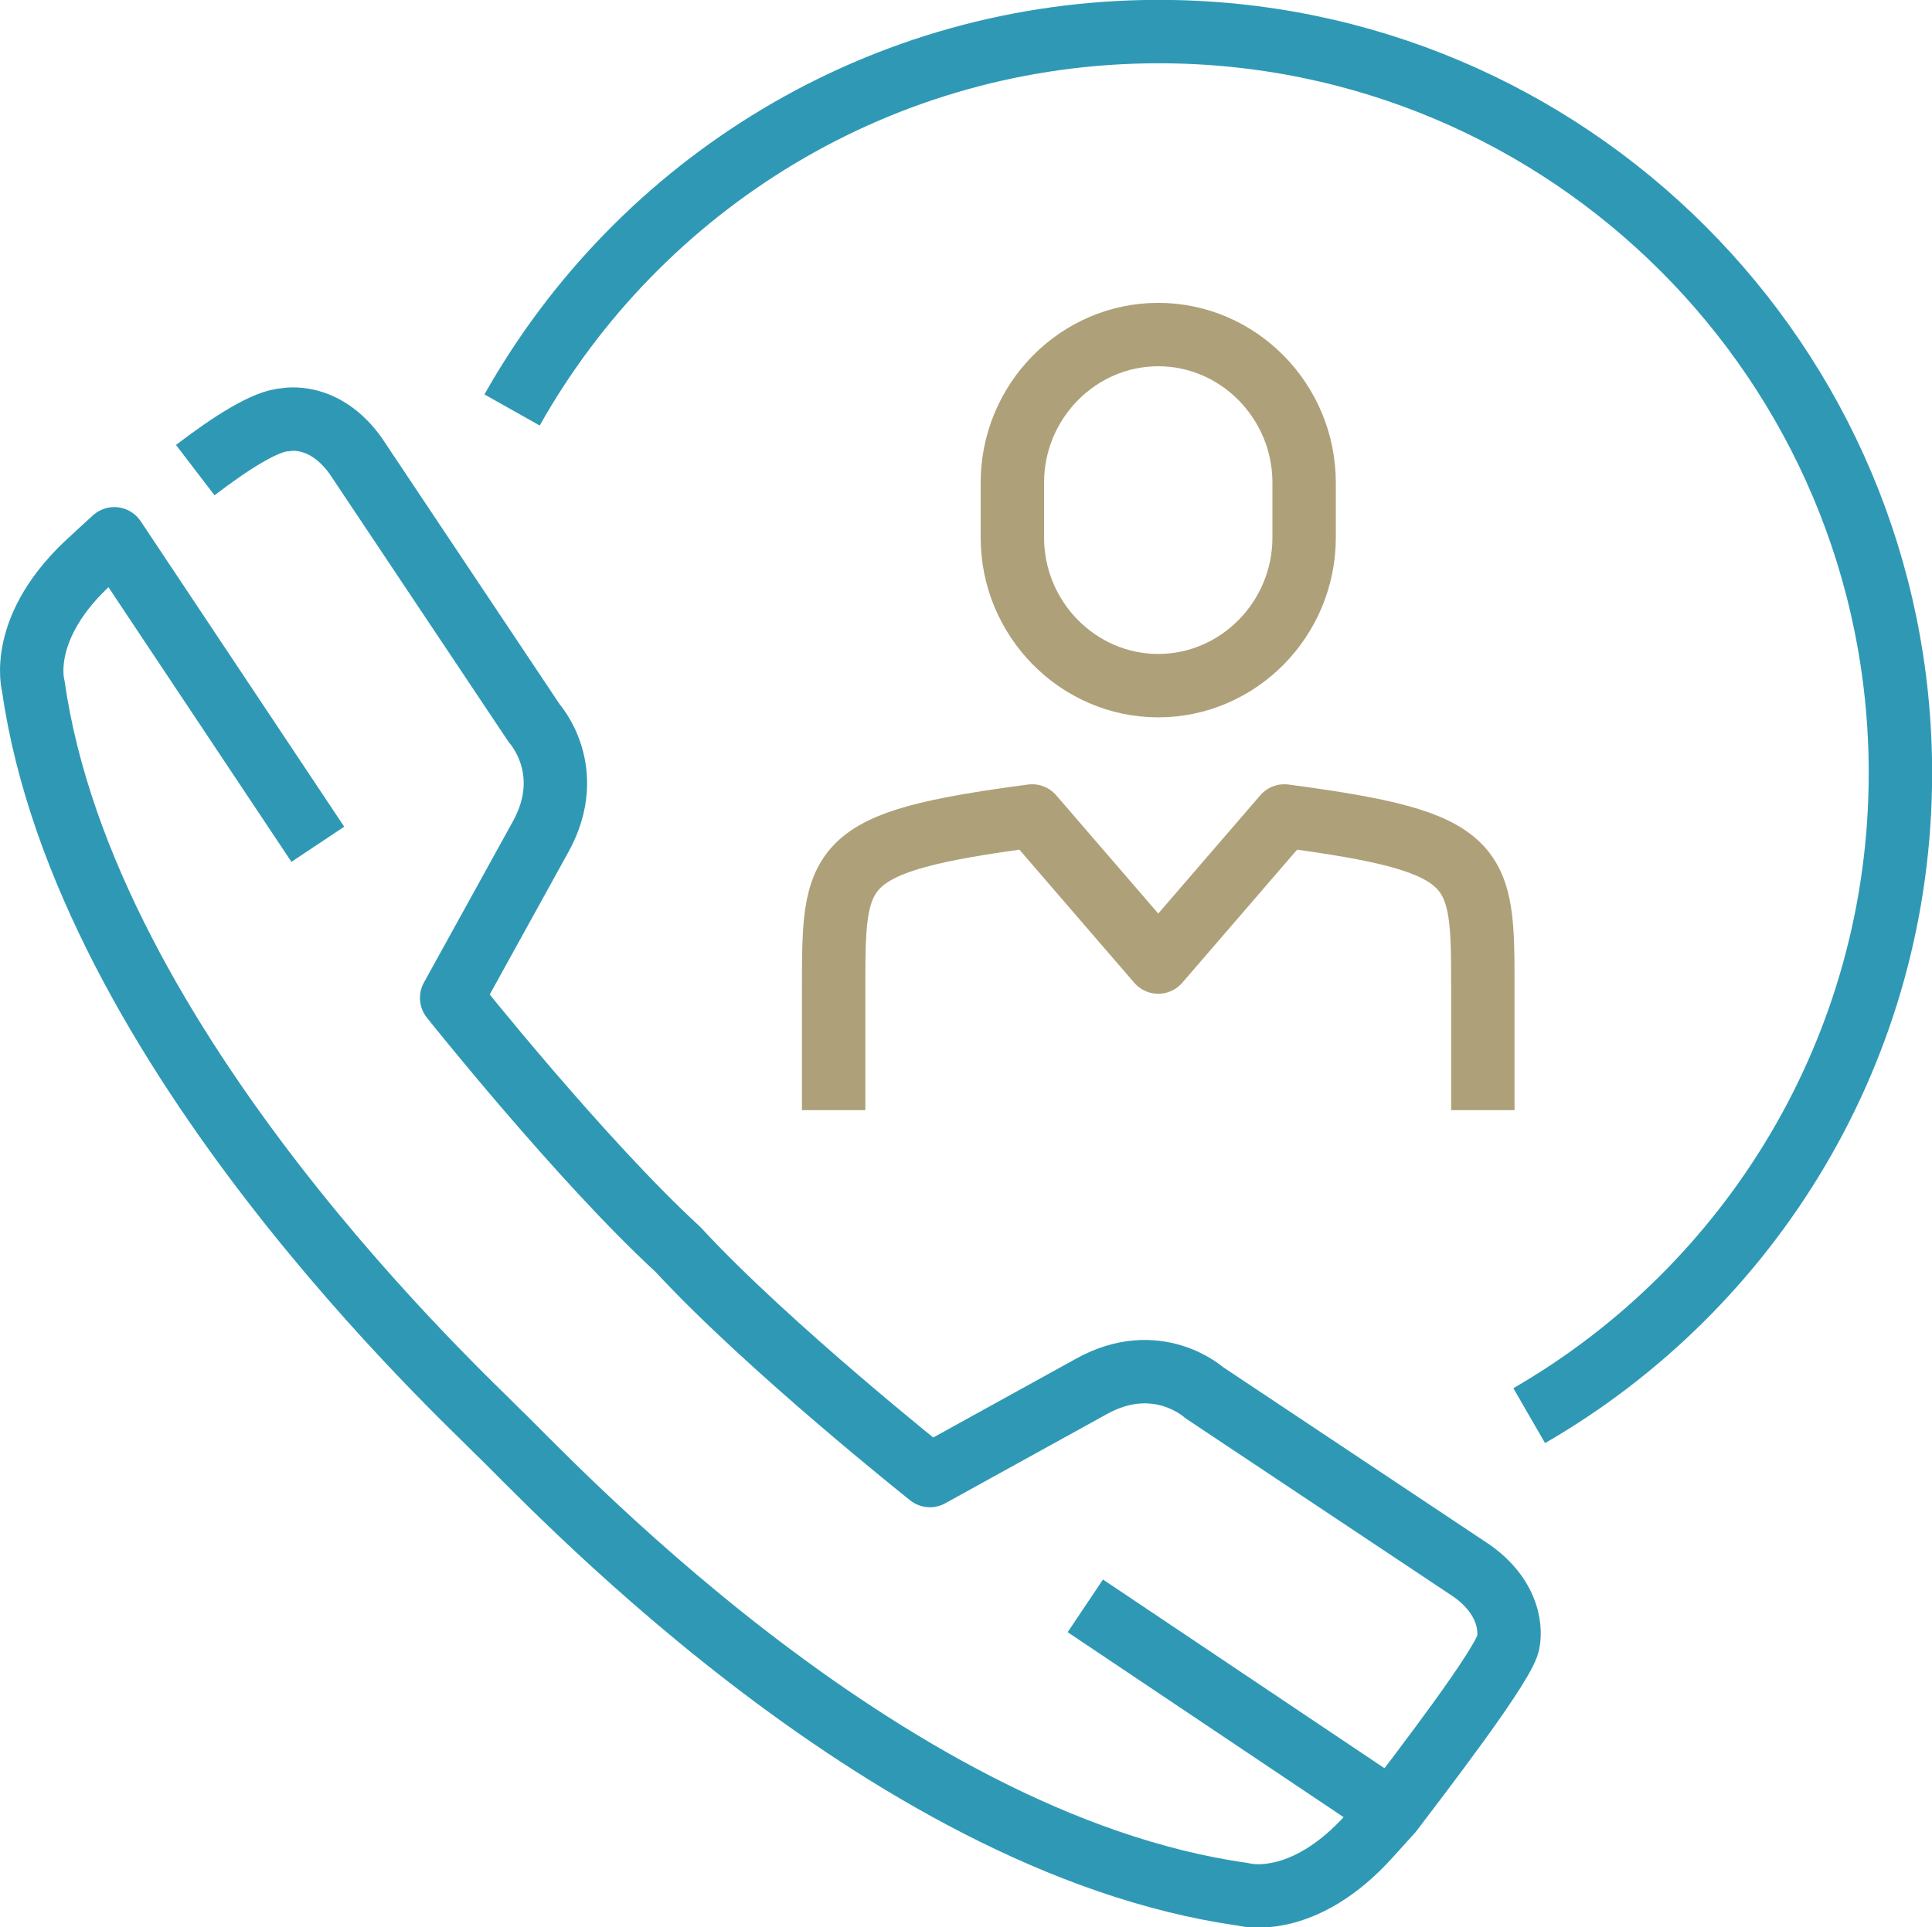
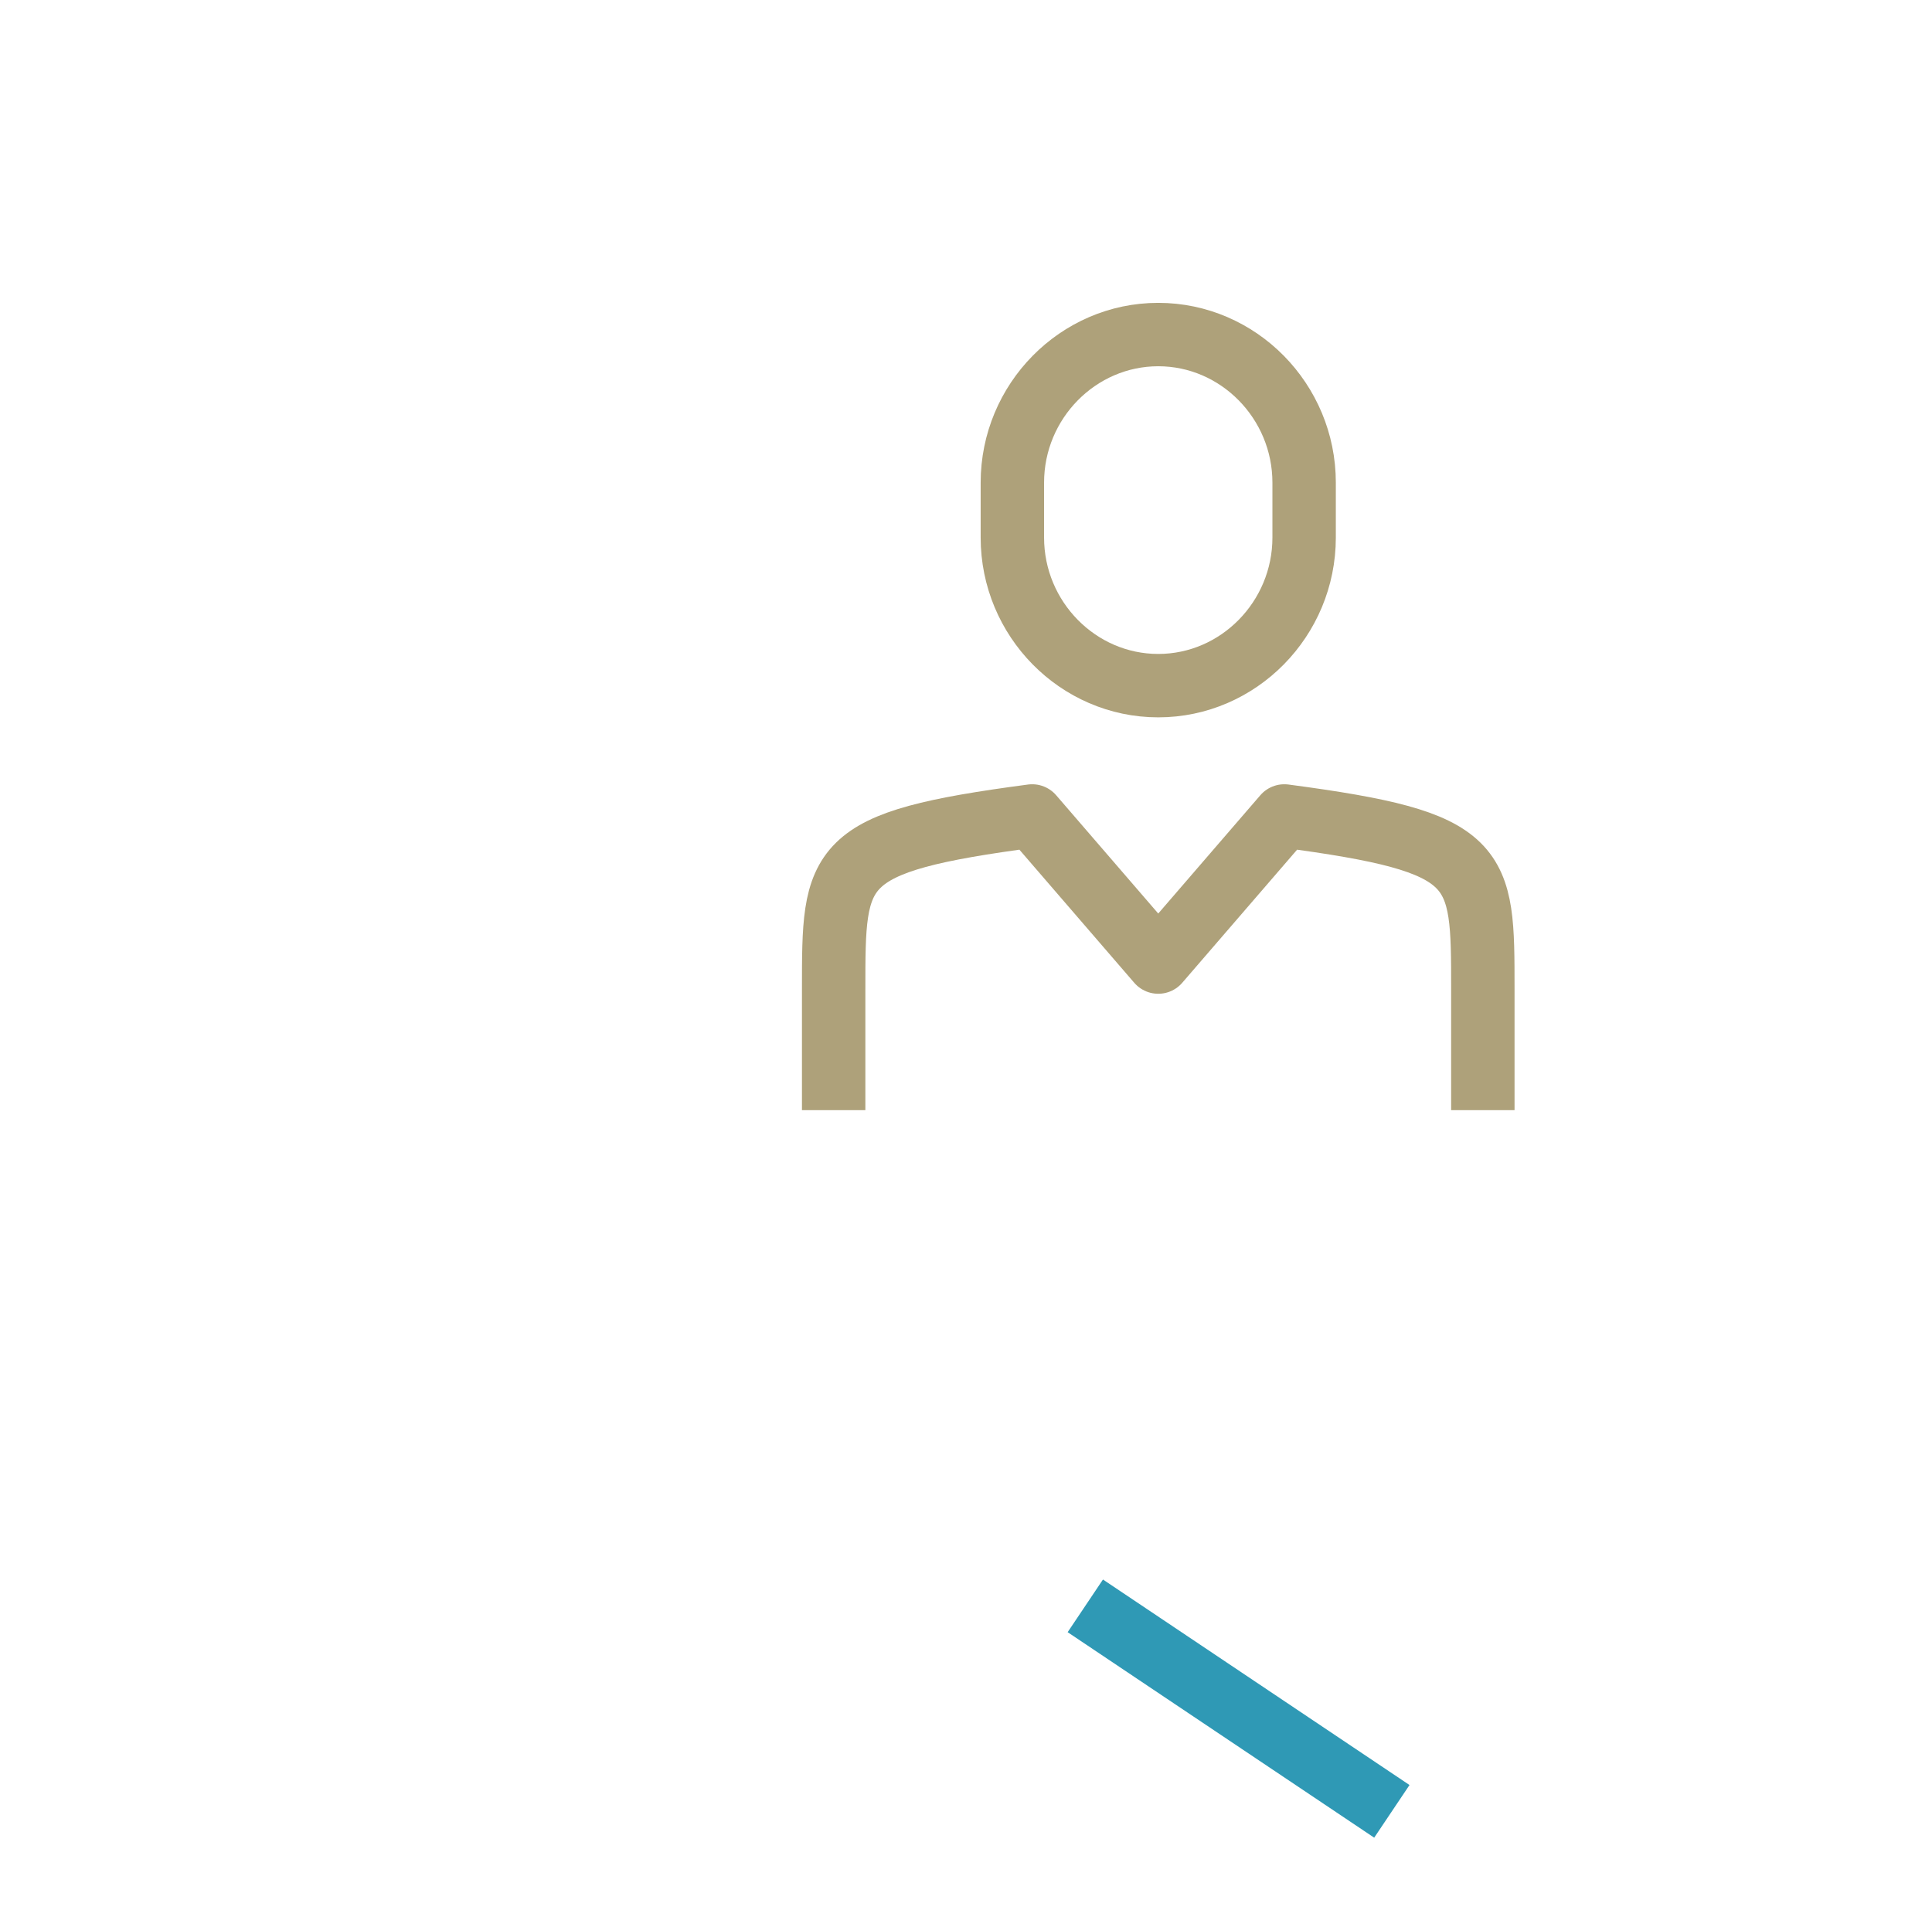
<svg xmlns="http://www.w3.org/2000/svg" id="Layer_2" viewBox="0 0 77.08 76.91">
  <defs>
    <style>.cls-1{stroke:#2f99b5;}.cls-1,.cls-2{fill:none;stroke-linejoin:round;stroke-width:2.53px;}.cls-2{stroke:#aea17a;}</style>
  </defs>
  <g id="Calque_2">
    <line class="cls-1" x1="55.53" y1="72.28" x2="43.3" y2="64.08" />
-     <path class="cls-1" d="m12.68,33.69l-8.12-12.19c-.53.48-.86.79-.86.79-3.05,2.72-2.37,5.09-2.37,5.09,2.06,14.52,17.35,28.51,18.51,29.73,1.58,1.46,15.23,16.44,29.75,18.48,0,0,2.37.68,5.09-2.38l.84-.93c1.04-1.38,4.63-6.02,4.66-6.79,0,0,.34-1.52-1.45-2.8l-10.69-7.12s-1.87-1.7-4.49-.25l-6.45,3.56s-6.46-5.13-10.05-9.02c-3.89-3.58-9.03-10.04-9.03-10.04l3.56-6.45c1.44-2.63-.26-4.5-.26-4.5l-7.13-10.68c-1.27-1.78-2.8-1.44-2.8-1.44-.79.03-2.2.94-3.6,2.01" />
-     <path class="cls-1" d="m20.43,16.36C25.5,7.35,35.15,1.26,46.23,1.26c16.34,0,29.59,13.25,29.59,29.59,0,10.96-5.96,20.53-14.81,25.64" />
    <path class="cls-2" d="m59.16,44.3v-4.82c0-5.03.02-5.87-7.92-6.92l-5.03,5.83-5.03-5.83c-7.94,1.05-7.92,1.89-7.92,6.92v4.82" />
    <path class="cls-2" d="m52.03,21.45c0,3.25-2.62,5.91-5.82,5.91s-5.82-2.66-5.82-5.91v-2.19c0-3.25,2.62-5.91,5.82-5.91s5.82,2.66,5.82,5.91v2.19Z" />
  </g>
</svg>